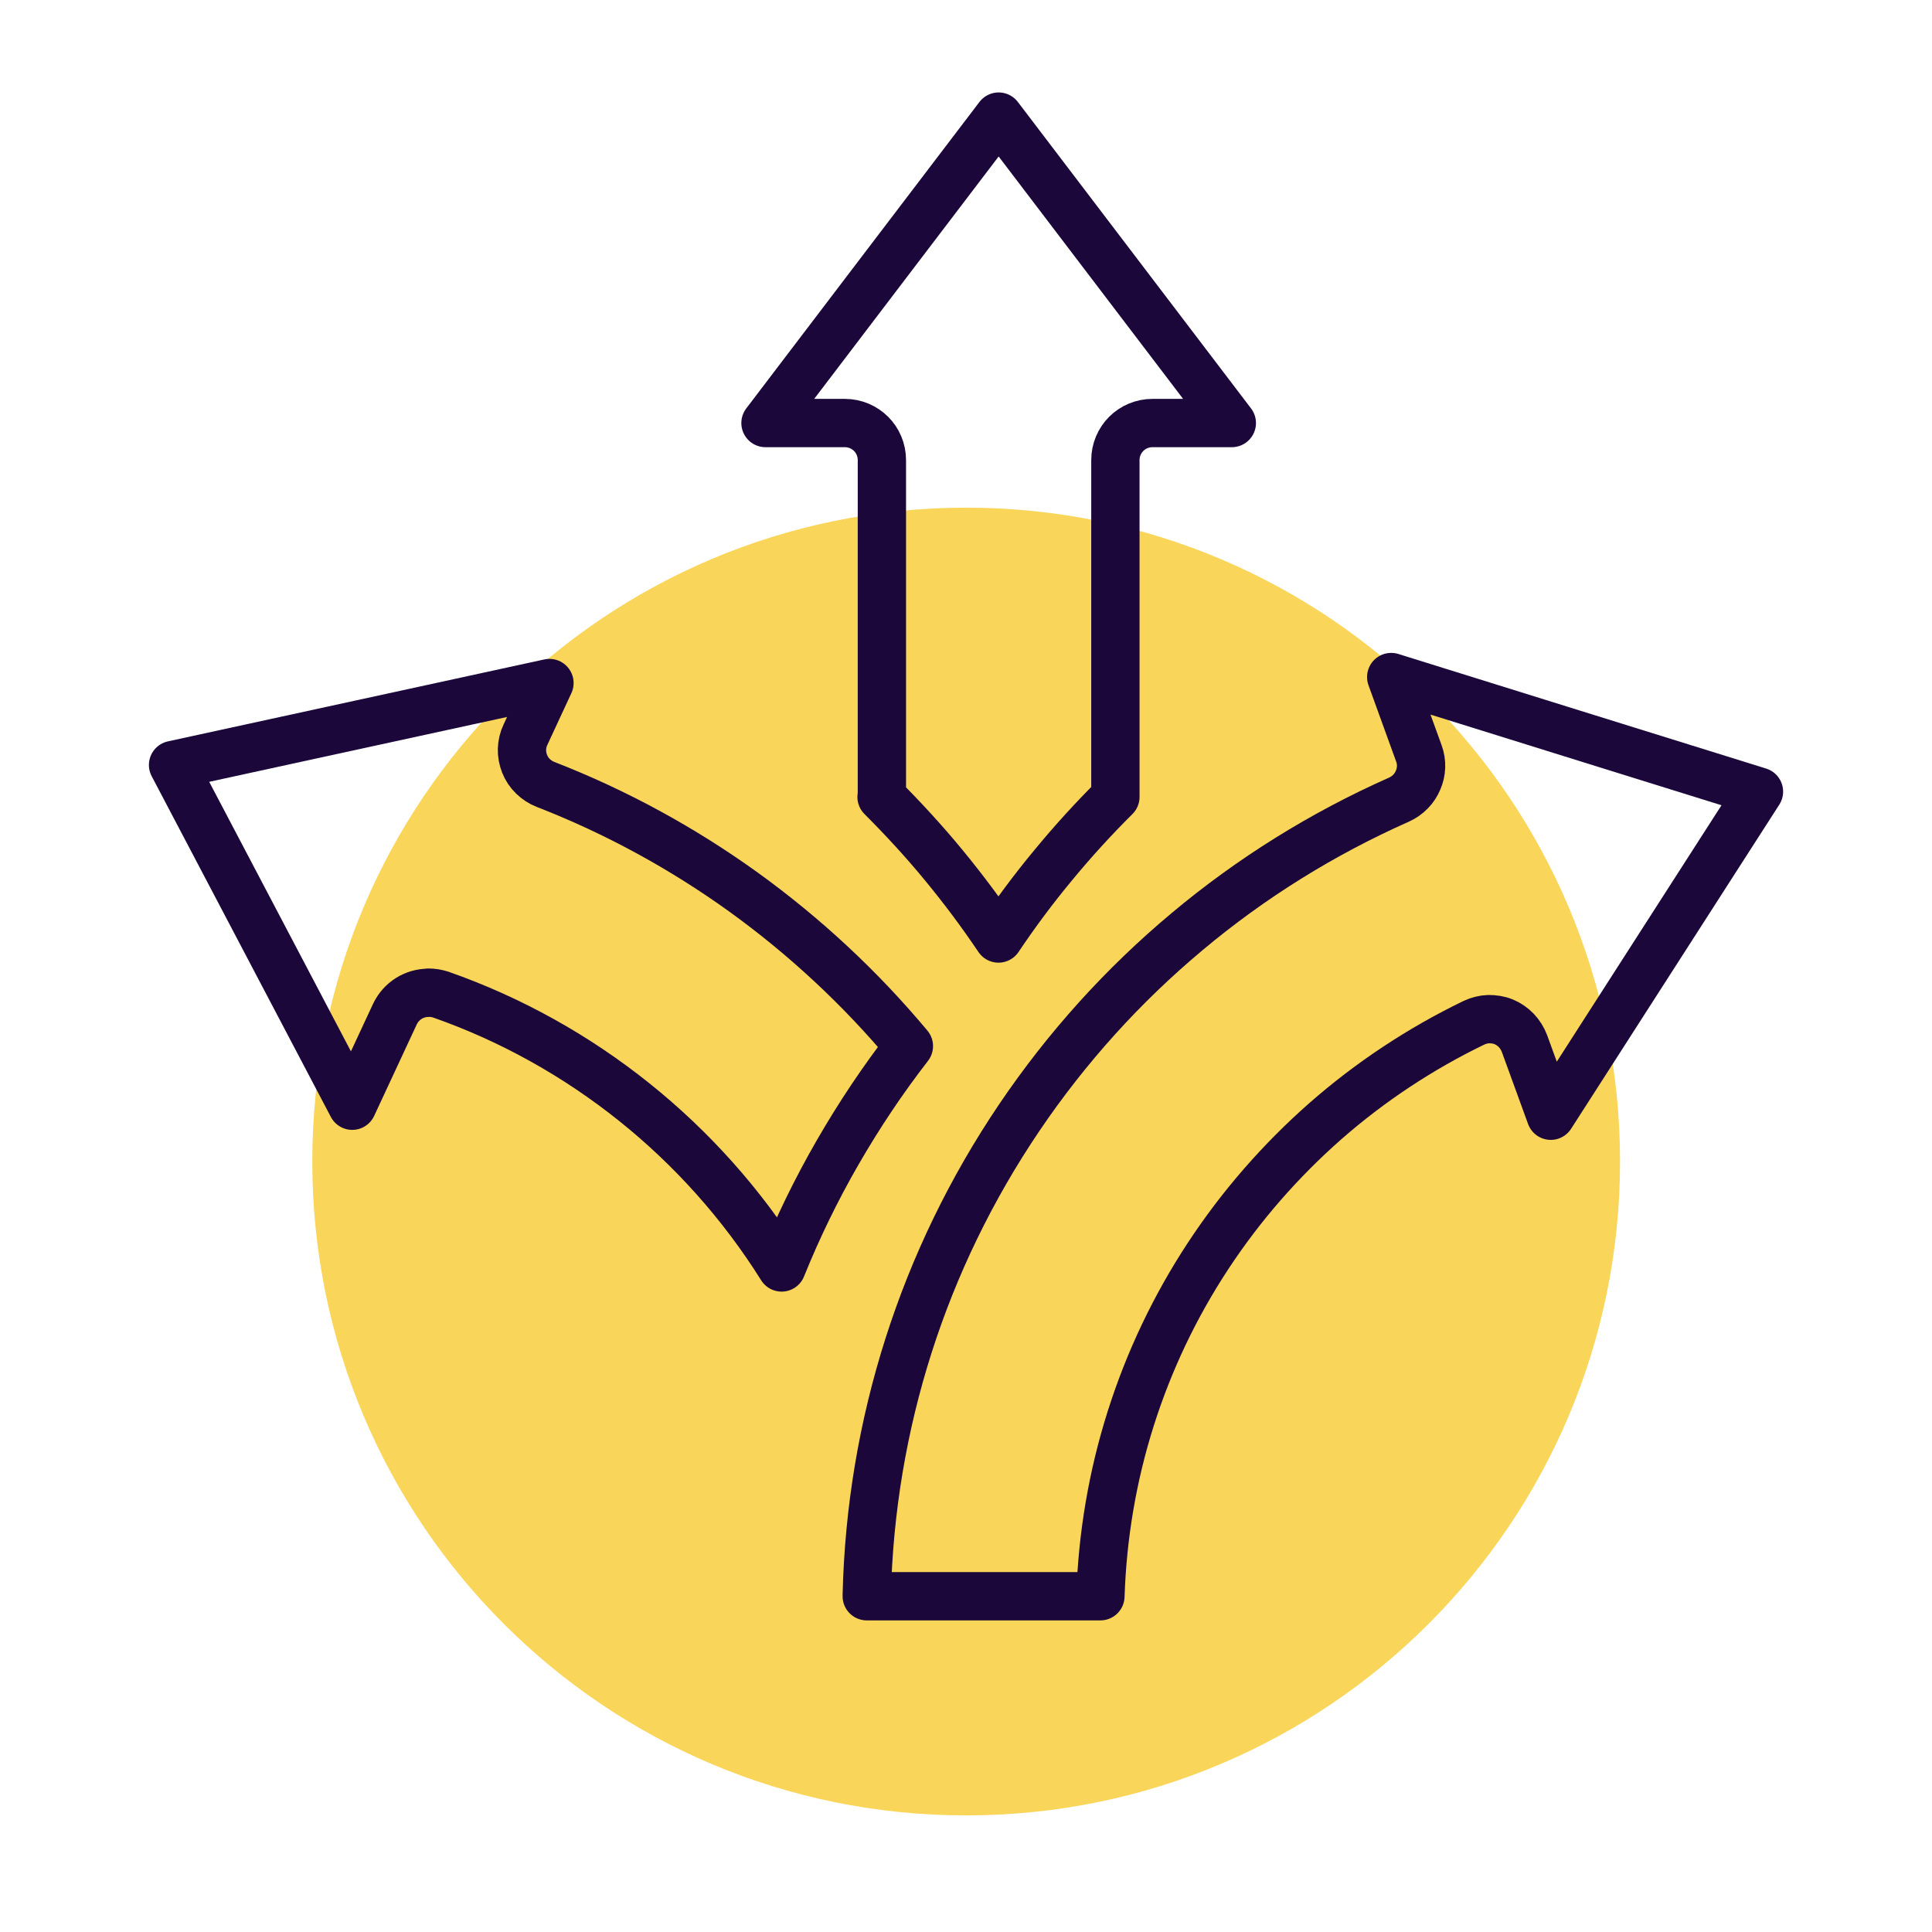
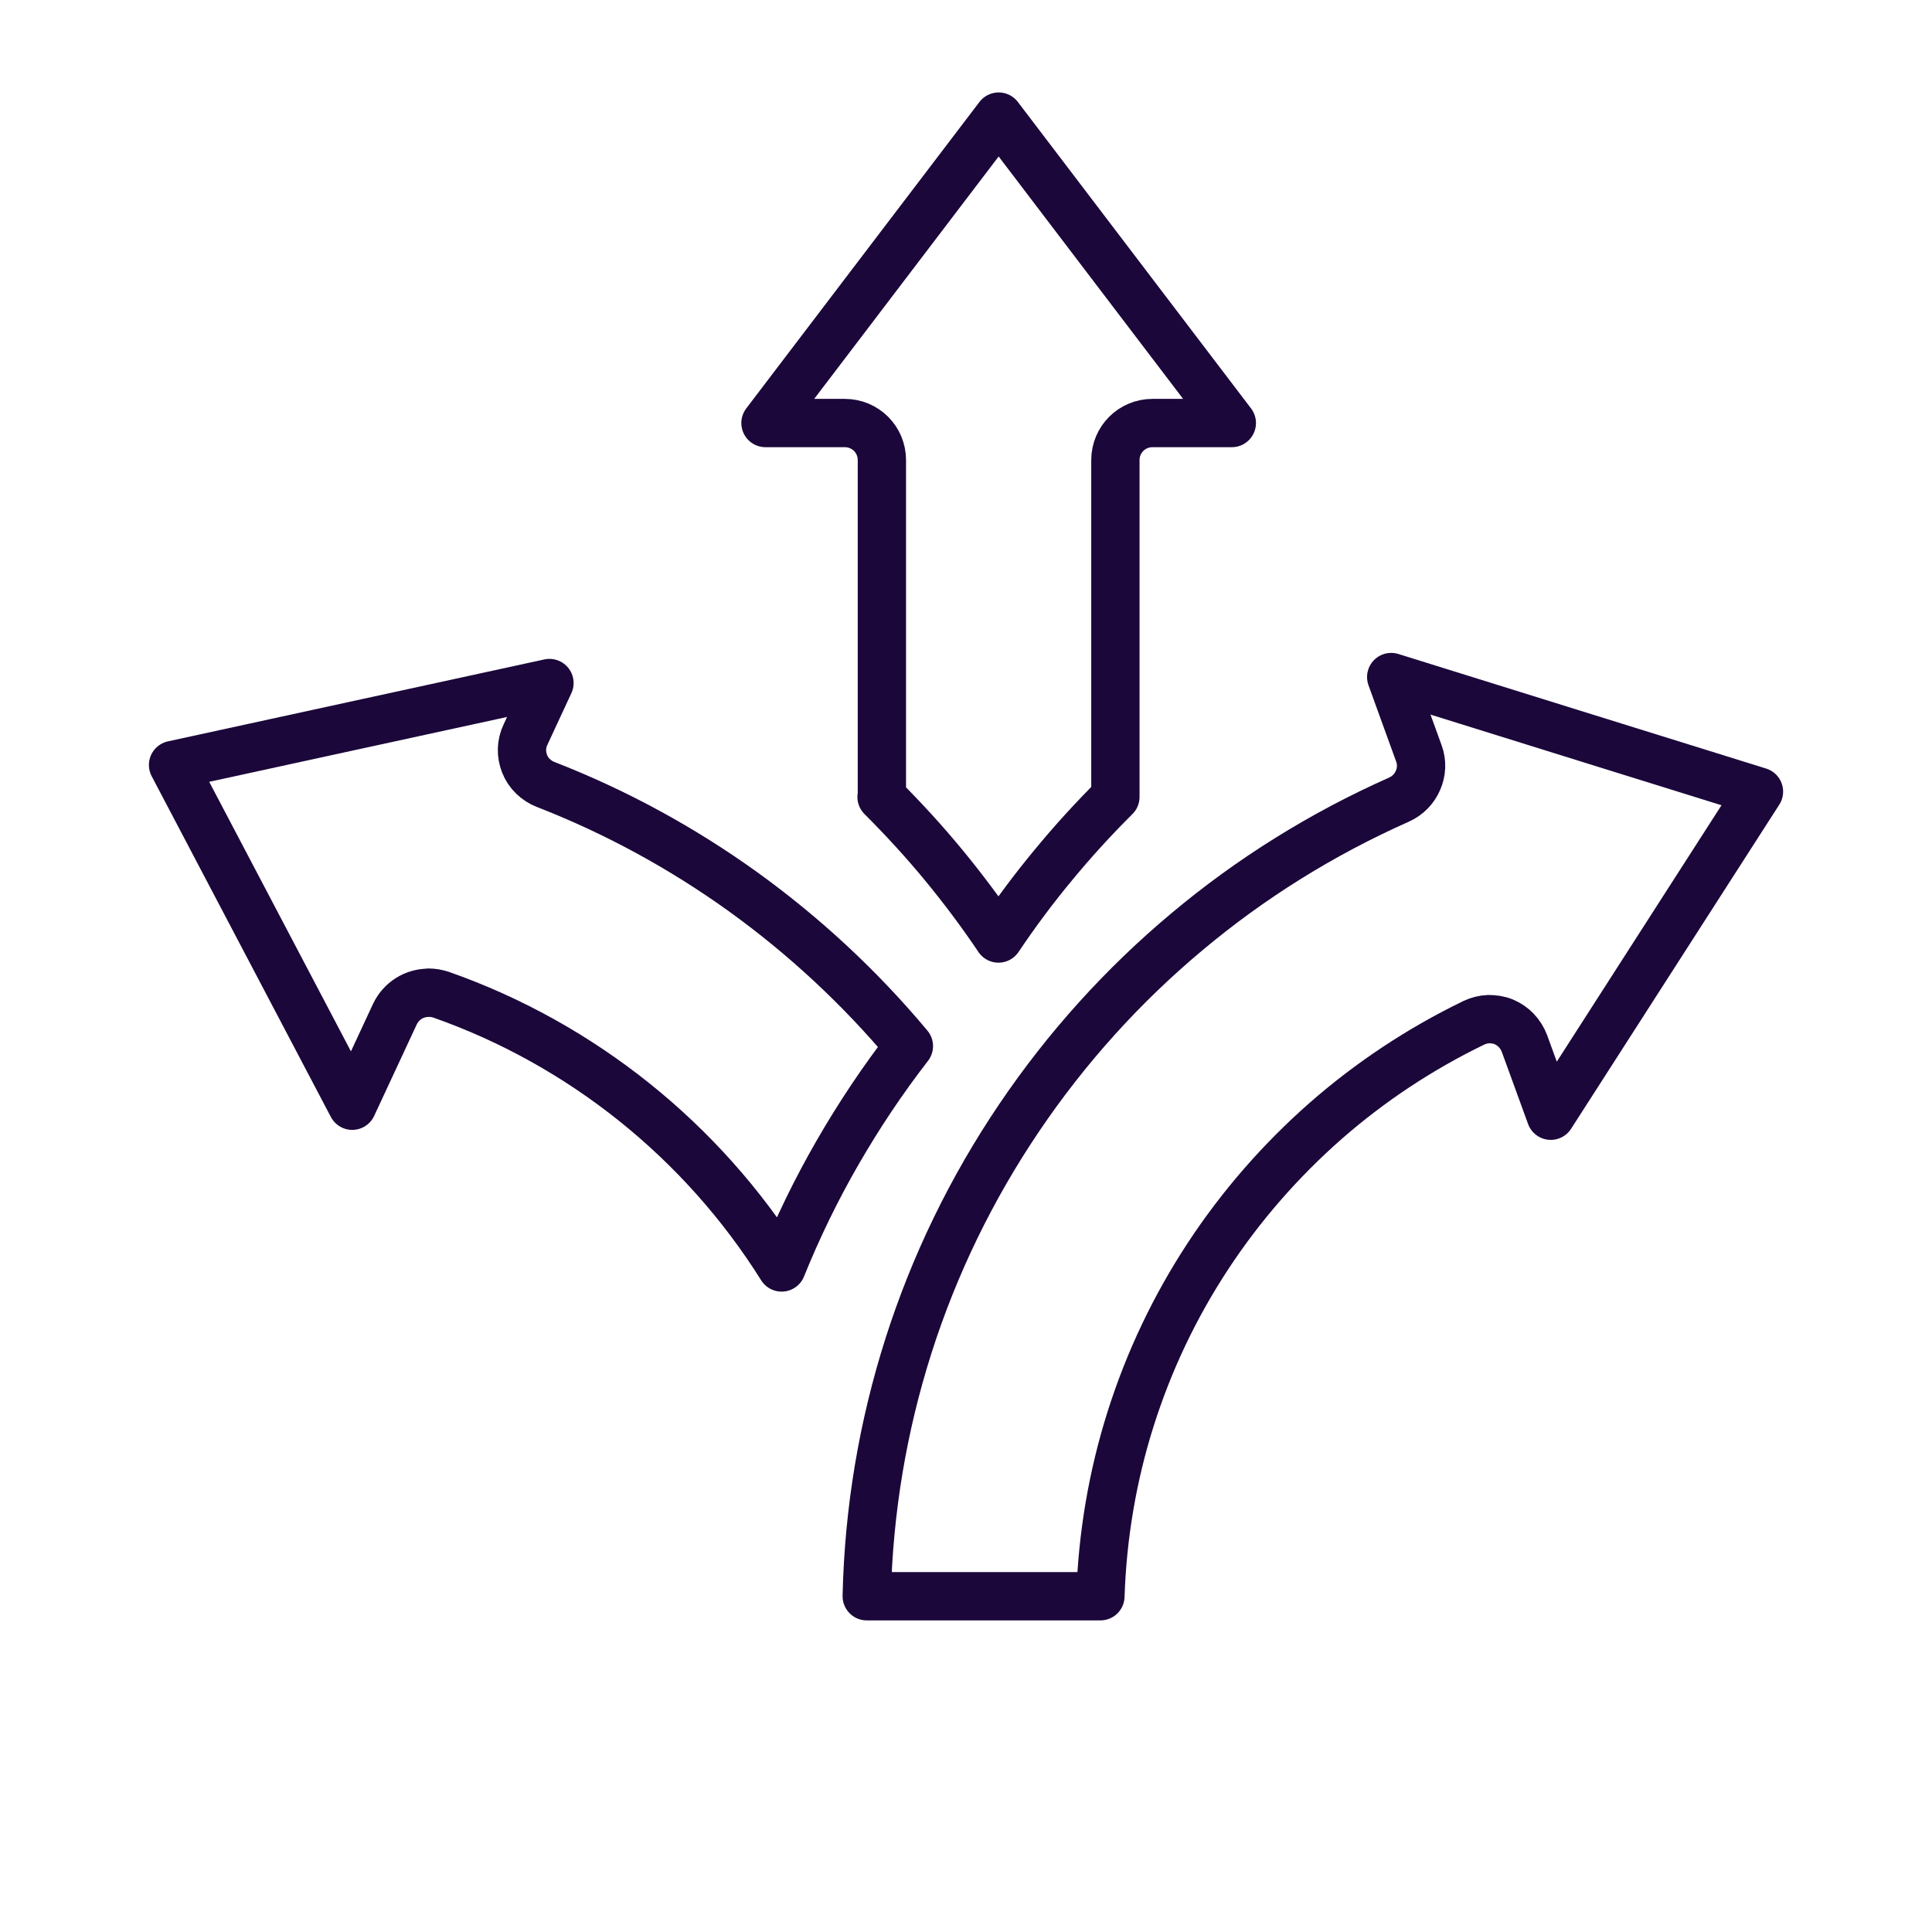
<svg xmlns="http://www.w3.org/2000/svg" width="80" height="80" viewBox="0 0 80 80" fill="none">
-   <path d="M40.007 75.172C54.961 75.172 67.083 63.05 67.083 48.097C67.083 33.143 54.961 21.021 40.007 21.021C25.053 21.021 12.931 33.143 12.931 48.097C12.931 63.05 25.053 75.172 40.007 75.172Z" fill="#F9D65A" />
  <path d="M36.503 33C37.4 33.897 38.262 34.834 39.069 35.814C39.876 36.793 40.635 37.807 41.345 38.862C42.048 37.814 42.807 36.793 43.621 35.814C44.428 34.834 45.283 33.897 46.186 33V19.048C46.186 18.628 46.359 18.241 46.635 17.965C46.91 17.69 47.297 17.517 47.717 17.517H51.007L46.179 11.172L41.352 4.828L36.524 11.172L31.697 17.517H34.986C35.407 17.517 35.793 17.69 36.069 17.965C36.345 18.241 36.517 18.628 36.517 19.048V33H36.503Z" stroke="#1B073A" stroke-width="2" stroke-linecap="round" stroke-linejoin="round" />
  <path d="M17.745 41.103C17.828 41.103 17.91 41.11 18 41.124C18.083 41.138 18.172 41.159 18.255 41.186C21.166 42.207 23.876 43.724 26.262 45.635C28.648 47.545 30.724 49.862 32.365 52.483C33.028 50.841 33.8 49.255 34.683 47.724C35.566 46.193 36.545 44.724 37.635 43.317C35.621 40.904 33.317 38.766 30.786 36.938C28.255 35.117 25.503 33.614 22.593 32.483C22.393 32.407 22.221 32.29 22.069 32.145C21.917 32 21.8 31.821 21.724 31.628C21.648 31.434 21.607 31.228 21.614 31.021C21.621 30.814 21.669 30.607 21.759 30.421L22.255 29.352L22.752 28.283L14.959 29.979L7.166 31.676L10.876 38.731L14.586 45.786L15.469 43.89L16.352 41.993C16.483 41.717 16.683 41.497 16.924 41.345C17.166 41.193 17.448 41.11 17.738 41.11L17.745 41.103Z" stroke="#1B073A" stroke-width="2" stroke-linecap="round" stroke-linejoin="round" />
  <path d="M35.89 66.097H45.566C45.648 63.586 46.069 61.11 46.821 58.738C47.572 56.365 48.648 54.097 50.028 52C51.393 49.924 53.028 48.055 54.876 46.428C56.724 44.807 58.793 43.434 61.028 42.352C61.221 42.262 61.428 42.207 61.641 42.2C61.848 42.2 62.062 42.228 62.262 42.31C62.462 42.393 62.641 42.517 62.786 42.669C62.931 42.821 63.048 43.007 63.124 43.207L63.669 44.703L64.214 46.2L66.083 43.29L67.952 40.379L70.393 36.579L72.835 32.779L69.269 31.669L65.703 30.559L61.655 29.297L57.607 28.035L58.179 29.614L58.752 31.193C58.89 31.566 58.869 31.965 58.717 32.31C58.572 32.655 58.297 32.945 57.931 33.11C54.745 34.524 51.793 36.365 49.152 38.579C46.503 40.793 44.166 43.379 42.207 46.276C40.221 49.214 38.683 52.386 37.621 55.717C36.559 59.048 35.972 62.524 35.89 66.069V66.097Z" stroke="#1B073A" stroke-width="2" stroke-linecap="round" stroke-linejoin="round" />
</svg>